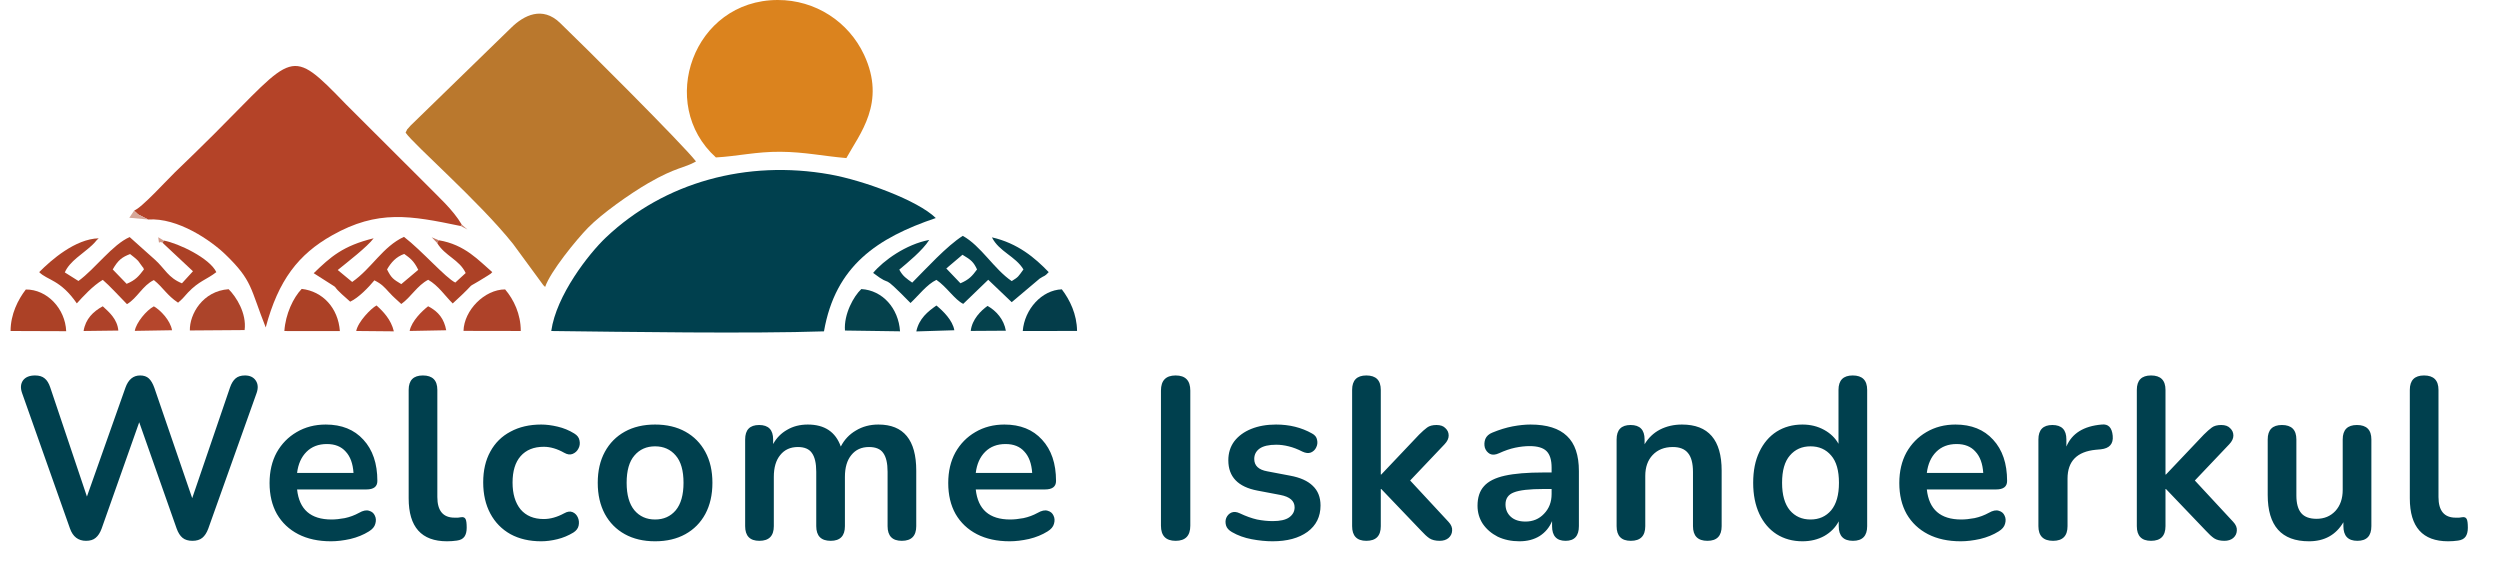
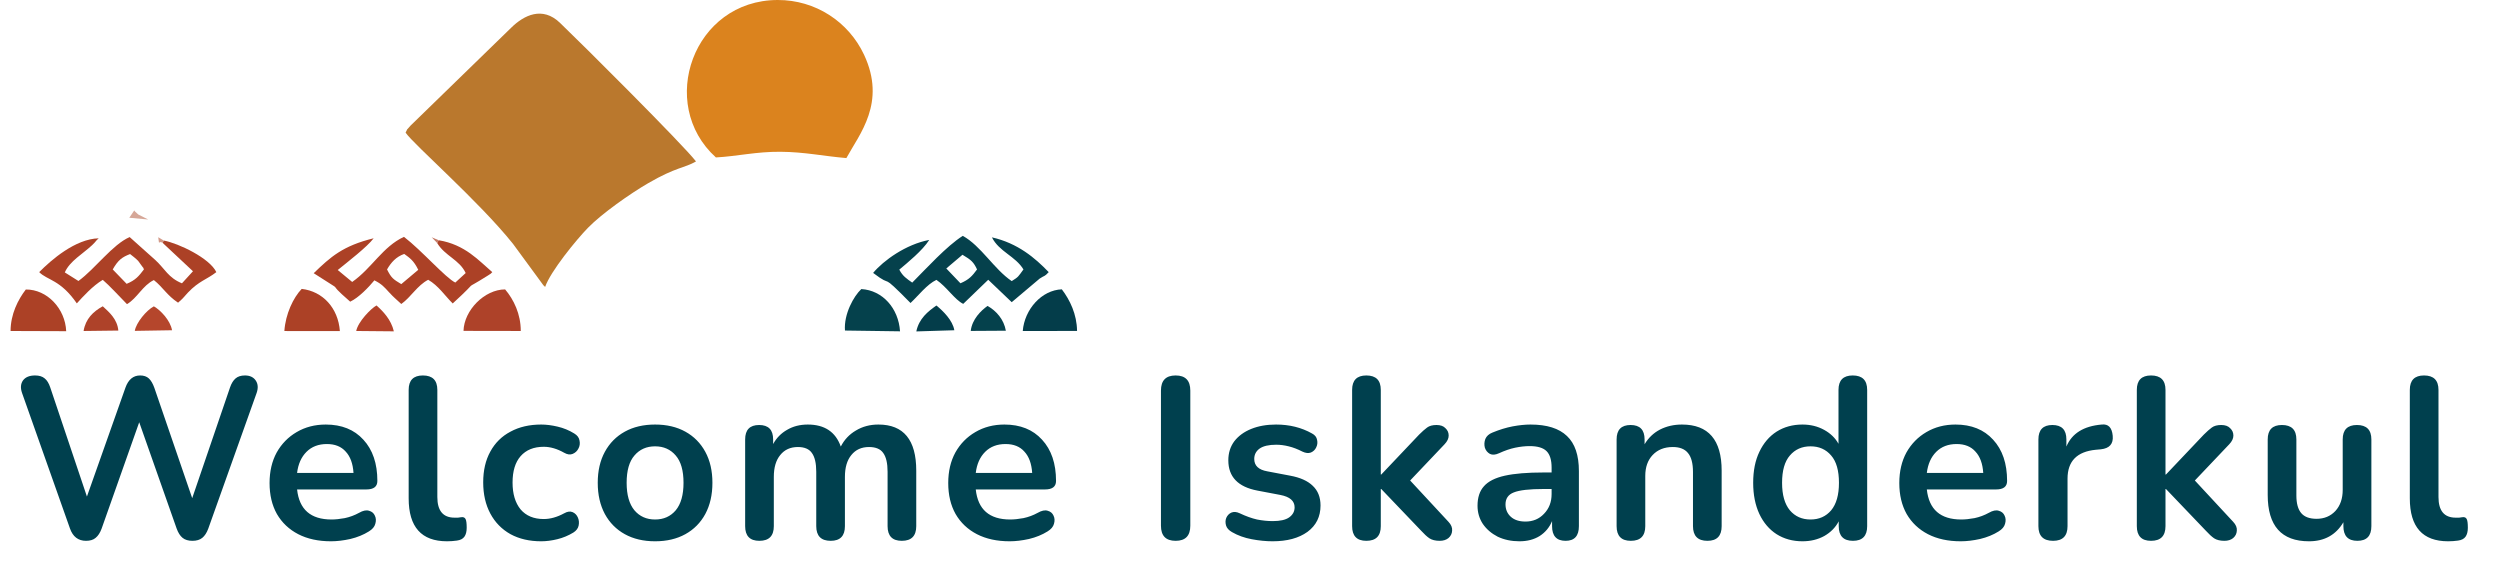
<svg xmlns="http://www.w3.org/2000/svg" width="218" height="51" viewBox="0 0 218 51" fill="none">
-   <path fill-rule="evenodd" clip-rule="evenodd" d="M71.851 28.894C72.847 23.168 76.51 20.74 81.601 19.013C80.034 17.467 75.247 15.721 72.366 15.209C65.141 13.923 57.944 15.87 52.837 20.708C51.337 22.128 48.502 25.763 48.07 28.864C54.371 28.939 65.575 29.106 71.851 28.894Z" fill="#00404E" />
  <path fill-rule="evenodd" clip-rule="evenodd" d="M35.367 11.565C36.092 12.625 41.763 17.547 44.733 21.262L47.379 24.869C47.416 24.909 47.48 24.973 47.536 25.021C47.989 23.684 50.249 20.911 51.275 19.86C52.488 18.617 54.957 16.882 56.52 15.975C58.971 14.553 59.678 14.666 60.692 14.077C59.569 12.616 50.678 3.757 48.818 1.98C47.301 0.532 45.702 1.31 44.578 2.415L35.791 10.962C35.301 11.549 35.657 11.027 35.367 11.565Z" fill="#BA782D" />
-   <path fill-rule="evenodd" clip-rule="evenodd" d="M11.707 18.349C11.744 18.427 11.825 18.491 11.881 18.537C11.935 18.581 11.993 18.655 12.058 18.703L12.925 19.141C15.499 18.965 18.397 20.973 19.651 22.185C22.038 24.49 21.805 25.114 23.171 28.552C24.273 24.424 26.024 22.175 28.961 20.52C32.943 18.274 35.768 18.79 40.167 19.708L40.268 19.59C39.483 18.254 38.219 17.162 37.102 16.013L30.181 9.108C25.218 3.973 25.717 4.661 18.687 11.674C17.527 12.831 16.438 13.887 15.25 15.03C14.606 15.65 12.304 18.179 11.707 18.349Z" fill="#B44328" />
  <path fill-rule="evenodd" clip-rule="evenodd" d="M62.427 13.729C64.322 13.624 65.939 13.218 68.056 13.235C70.161 13.25 71.79 13.613 73.803 13.784C74.947 11.687 77.305 8.955 75.346 4.775C73.991 1.883 71.097 -0.005 67.82 9.17937e-06C60.443 0.01 57.273 9.077 62.427 13.729Z" fill="#DB831E" />
  <path fill-rule="evenodd" clip-rule="evenodd" d="M83.928 22.215C84.701 22.671 84.905 22.866 85.198 23.495C84.778 24.063 84.509 24.378 83.751 24.702L82.517 23.41L83.928 22.215ZM86.496 20.697C87.12 21.947 88.538 22.328 89.245 23.495C88.773 24.14 88.825 24.137 88.222 24.512C86.671 23.461 85.541 21.436 83.953 20.566C82.54 21.463 80.779 23.41 79.546 24.644C79.054 24.295 78.723 24.089 78.417 23.512C79.123 22.92 80.449 21.843 81.03 20.922C78.993 21.304 77.031 22.723 76.137 23.798C78.055 25.265 76.524 23.509 79.397 26.422C80.069 25.795 80.835 24.79 81.656 24.404C82.552 25.01 83.25 26.137 83.993 26.498L86.174 24.395L88.222 26.35L90.66 24.293C91.125 23.981 91.047 24.162 91.448 23.73C90.253 22.487 88.751 21.209 86.496 20.697Z" fill="#05414C" />
  <path fill-rule="evenodd" clip-rule="evenodd" d="M33.75 23.495C34.106 22.88 34.532 22.398 35.249 22.142C35.739 22.501 36.075 22.716 36.472 23.529L34.992 24.775C34.264 24.339 34.118 24.226 33.75 23.495ZM38.254 20.949L38.118 21.186C38.788 22.315 40.071 22.647 40.607 23.809L39.702 24.64C38.855 24.23 36.781 21.848 35.226 20.653C33.376 21.502 32.425 23.39 30.711 24.587L29.451 23.545C30.263 22.881 32.04 21.518 32.583 20.777C29.893 21.438 28.833 22.395 27.355 23.823C30.666 25.96 27.993 24.099 30.537 26.306C31.272 25.962 32.138 25.061 32.647 24.445C33.298 24.774 33.502 25.023 33.93 25.491C34.395 26.002 34.592 26.12 34.992 26.508C35.842 25.907 36.368 24.908 37.337 24.396C38.233 24.913 38.772 25.761 39.476 26.462C42.153 24.015 39.999 25.628 42.54 24.03C42.839 23.843 42.782 23.88 42.928 23.73C41.762 22.739 40.561 21.327 38.254 20.949Z" fill="#AC4126" />
  <path fill-rule="evenodd" clip-rule="evenodd" d="M11.343 22.153C11.552 22.317 11.839 22.533 12.046 22.748L12.464 23.322C12.481 23.283 12.522 23.436 12.549 23.495C12.104 24.076 11.837 24.42 11.043 24.75L9.83 23.495C10.306 22.659 10.656 22.42 11.343 22.153ZM14.279 20.974L14.176 21.172L16.827 23.653L15.866 24.705C14.677 24.225 14.371 23.43 13.544 22.674C12.747 21.943 12.106 21.409 11.307 20.673C9.813 21.318 8.311 23.429 6.84 24.502L5.651 23.754C6.077 22.771 7.218 22.142 8.03 21.38C8.392 21.042 8.331 21.009 8.609 20.78C6.564 20.832 4.462 22.675 3.418 23.73C4.132 24.45 5.261 24.373 6.699 26.455C7.231 25.87 8.082 24.925 8.961 24.403C9.503 24.857 10.519 25.961 11.073 26.522C11.973 25.993 12.438 24.888 13.417 24.422C14.229 25.07 14.548 25.745 15.527 26.394L15.805 26.144C15.84 26.109 15.898 26.055 15.935 26.017L16.388 25.513C17.359 24.492 18.015 24.388 18.864 23.73C18.294 22.516 15.576 21.217 14.279 20.974Z" fill="#AC4126" />
  <path fill-rule="evenodd" clip-rule="evenodd" d="M44.047 25.236C42.245 25.243 40.467 27.058 40.418 28.853L45.411 28.862C45.415 27.393 44.8 26.124 44.047 25.236Z" fill="#AE4229" />
  <path fill-rule="evenodd" clip-rule="evenodd" d="M2.252 25.244C1.571 26.127 0.925 27.399 0.922 28.863L5.772 28.88C5.691 26.915 4.107 25.227 2.252 25.244Z" fill="#AC4126" />
  <path fill-rule="evenodd" clip-rule="evenodd" d="M75.106 25.207C74.443 25.823 73.574 27.39 73.681 28.823L78.483 28.891C78.351 26.887 76.966 25.314 75.106 25.207Z" fill="#05414C" />
-   <path fill-rule="evenodd" clip-rule="evenodd" d="M19.937 25.218C17.668 25.378 16.523 27.402 16.555 28.817L21.331 28.782C21.516 27.322 20.612 25.893 19.937 25.218Z" fill="#AC442A" />
  <path fill-rule="evenodd" clip-rule="evenodd" d="M26.308 25.192C25.577 25.951 24.895 27.386 24.797 28.866L29.637 28.87C29.489 26.859 28.148 25.402 26.308 25.192Z" fill="#AC4126" />
  <path fill-rule="evenodd" clip-rule="evenodd" d="M92.591 25.23C90.83 25.294 89.334 26.979 89.184 28.866L93.919 28.857C93.902 27.405 93.3 26.161 92.591 25.23Z" fill="#043D4A" />
  <path fill-rule="evenodd" clip-rule="evenodd" d="M81.656 26.64C80.919 27.159 80.141 27.767 79.902 28.9L83.217 28.797C83.075 27.934 82.239 27.119 81.656 26.64Z" fill="#043D4A" />
  <path fill-rule="evenodd" clip-rule="evenodd" d="M32.831 26.635C32.361 26.887 31.218 28.051 31.062 28.862L34.344 28.892C34.105 27.861 33.383 27.124 32.831 26.635Z" fill="#B24229" />
  <path fill-rule="evenodd" clip-rule="evenodd" d="M86.114 26.676C85.537 27.085 84.764 27.843 84.648 28.857L87.711 28.838C87.539 27.857 86.885 27.111 86.114 26.676Z" fill="#05414C" />
-   <path fill-rule="evenodd" clip-rule="evenodd" d="M37.333 26.706C36.803 27.119 35.897 27.988 35.719 28.86L38.91 28.799C38.726 27.83 38.264 27.184 37.333 26.706Z" fill="#B24229" />
  <path fill-rule="evenodd" clip-rule="evenodd" d="M13.418 26.713C12.764 27.051 11.864 28.154 11.754 28.852L15.002 28.797C14.849 27.922 13.986 27.038 13.418 26.713Z" fill="#B5462C" />
  <path fill-rule="evenodd" clip-rule="evenodd" d="M8.962 26.708C8.133 27.157 7.46 27.804 7.289 28.863L10.319 28.825C10.228 27.83 9.532 27.234 8.962 26.708Z" fill="#AE4229" />
  <path fill-rule="evenodd" clip-rule="evenodd" d="M12.924 19.141L12.057 18.703C11.992 18.655 11.934 18.581 11.88 18.537C11.825 18.492 11.744 18.427 11.706 18.35L11.273 18.988L12.924 19.141Z" fill="#D6A798" />
  <path fill-rule="evenodd" clip-rule="evenodd" d="M14.174 21.172L14.278 20.973L13.797 20.685C13.931 21.577 13.758 20.913 14.174 21.172Z" fill="#D39A89" />
  <path fill-rule="evenodd" clip-rule="evenodd" d="M38.118 21.186L38.254 20.95L37.641 20.689L38.118 21.186Z" fill="#C57965" />
-   <path fill-rule="evenodd" clip-rule="evenodd" d="M40.168 19.708L40.764 20.016L40.269 19.59L40.168 19.708Z" fill="#CA8876" />
  <path d="M7.5 47.16C6.82 47.16 6.353 46.8 6.1 46.08L1.92 34.26C1.773 33.833 1.8 33.473 2 33.18C2.213 32.887 2.567 32.74 3.06 32.74C3.42 32.74 3.7 32.827 3.9 33C4.1 33.16 4.26 33.42 4.38 33.78L7.58 43.3L10.94 33.8C11.193 33.093 11.62 32.74 12.22 32.74C12.54 32.74 12.793 32.827 12.98 33C13.167 33.173 13.327 33.447 13.46 33.82L16.76 43.44L20.06 33.78C20.18 33.433 20.34 33.173 20.54 33C20.74 32.827 21.013 32.74 21.36 32.74C21.787 32.74 22.1 32.887 22.3 33.18C22.5 33.473 22.527 33.833 22.38 34.26L18.16 46.1C18.027 46.46 17.853 46.727 17.64 46.9C17.427 47.073 17.14 47.16 16.78 47.16C16.42 47.16 16.133 47.073 15.92 46.9C15.707 46.727 15.533 46.453 15.4 46.08L12.14 36.82L8.86 46.1C8.727 46.46 8.553 46.727 8.34 46.9C8.14 47.073 7.86 47.16 7.5 47.16ZM28.866 47.2C27.759 47.2 26.806 46.993 26.006 46.58C25.206 46.167 24.586 45.58 24.146 44.82C23.719 44.06 23.506 43.16 23.506 42.12C23.506 41.107 23.713 40.22 24.126 39.46C24.553 38.7 25.133 38.107 25.866 37.68C26.613 37.24 27.459 37.02 28.406 37.02C29.793 37.02 30.886 37.46 31.686 38.34C32.499 39.22 32.906 40.42 32.906 41.94C32.906 42.433 32.586 42.68 31.946 42.68H25.906C26.093 44.427 27.093 45.3 28.906 45.3C29.253 45.3 29.639 45.26 30.066 45.18C30.506 45.087 30.919 44.933 31.306 44.72C31.653 44.52 31.946 44.46 32.186 44.54C32.426 44.607 32.593 44.747 32.686 44.96C32.793 45.173 32.806 45.413 32.726 45.68C32.659 45.933 32.473 46.153 32.166 46.34C31.699 46.633 31.159 46.853 30.546 47C29.946 47.133 29.386 47.2 28.866 47.2ZM28.506 38.72C27.773 38.72 27.179 38.947 26.726 39.4C26.273 39.853 25.999 40.467 25.906 41.24H30.826C30.773 40.427 30.546 39.807 30.146 39.38C29.759 38.94 29.213 38.72 28.506 38.72ZM38.976 47.2C36.749 47.2 35.636 45.953 35.636 43.46V34C35.636 33.16 36.049 32.74 36.876 32.74C37.716 32.74 38.136 33.16 38.136 34V43.34C38.136 44.54 38.636 45.14 39.636 45.14C39.743 45.14 39.843 45.14 39.936 45.14C40.029 45.127 40.123 45.113 40.216 45.1C40.403 45.073 40.529 45.127 40.596 45.26C40.663 45.38 40.696 45.633 40.696 46.02C40.696 46.353 40.629 46.613 40.496 46.8C40.363 46.987 40.143 47.1 39.836 47.14C39.556 47.18 39.269 47.2 38.976 47.2ZM47.195 47.2C46.168 47.2 45.275 46.993 44.515 46.58C43.755 46.153 43.168 45.553 42.755 44.78C42.342 44.007 42.135 43.1 42.135 42.06C42.135 41.02 42.342 40.127 42.755 39.38C43.168 38.62 43.755 38.04 44.515 37.64C45.275 37.227 46.168 37.02 47.195 37.02C47.635 37.02 48.108 37.08 48.615 37.2C49.135 37.32 49.622 37.52 50.075 37.8C50.342 37.96 50.495 38.167 50.535 38.42C50.588 38.673 50.555 38.907 50.435 39.12C50.328 39.333 50.162 39.487 49.935 39.58C49.722 39.673 49.475 39.64 49.195 39.48C48.582 39.133 47.988 38.96 47.415 38.96C46.548 38.96 45.875 39.233 45.395 39.78C44.928 40.313 44.695 41.08 44.695 42.08C44.695 43.067 44.928 43.847 45.395 44.42C45.875 44.98 46.548 45.26 47.415 45.26C47.988 45.26 48.582 45.093 49.195 44.76C49.475 44.6 49.722 44.567 49.935 44.66C50.148 44.753 50.302 44.913 50.395 45.14C50.488 45.353 50.508 45.587 50.455 45.84C50.402 46.08 50.248 46.28 49.995 46.44C49.555 46.707 49.088 46.9 48.595 47.02C48.102 47.14 47.635 47.2 47.195 47.2ZM57.123 47.2C56.11 47.2 55.23 46.993 54.483 46.58C53.737 46.167 53.157 45.58 52.743 44.82C52.33 44.047 52.123 43.14 52.123 42.1C52.123 41.06 52.33 40.16 52.743 39.4C53.157 38.64 53.737 38.053 54.483 37.64C55.23 37.227 56.11 37.02 57.123 37.02C58.137 37.02 59.017 37.227 59.763 37.64C60.51 38.053 61.09 38.64 61.503 39.4C61.917 40.16 62.123 41.06 62.123 42.1C62.123 43.14 61.917 44.047 61.503 44.82C61.09 45.58 60.51 46.167 59.763 46.58C59.017 46.993 58.137 47.2 57.123 47.2ZM57.123 45.3C57.87 45.3 58.47 45.033 58.923 44.5C59.377 43.953 59.603 43.153 59.603 42.1C59.603 41.033 59.377 40.24 58.923 39.72C58.47 39.187 57.87 38.92 57.123 38.92C56.377 38.92 55.777 39.187 55.323 39.72C54.87 40.24 54.643 41.033 54.643 42.1C54.643 43.153 54.87 43.953 55.323 44.5C55.777 45.033 56.377 45.3 57.123 45.3ZM66.217 47.16C65.39 47.16 64.977 46.733 64.977 45.88V38.32C64.977 37.48 65.383 37.06 66.197 37.06C67.01 37.06 67.417 37.48 67.417 38.32V38.72C67.71 38.187 68.117 37.773 68.637 37.48C69.157 37.173 69.757 37.02 70.437 37.02C71.903 37.02 72.863 37.66 73.317 38.94C73.623 38.34 74.063 37.873 74.637 37.54C75.21 37.193 75.863 37.02 76.597 37.02C78.797 37.02 79.897 38.36 79.897 41.04V45.88C79.897 46.733 79.477 47.16 78.637 47.16C77.81 47.16 77.397 46.733 77.397 45.88V41.14C77.397 40.393 77.27 39.847 77.017 39.5C76.777 39.153 76.363 38.98 75.777 38.98C75.123 38.98 74.61 39.213 74.237 39.68C73.863 40.133 73.677 40.767 73.677 41.58V45.88C73.677 46.733 73.263 47.16 72.437 47.16C71.597 47.16 71.177 46.733 71.177 45.88V41.14C71.177 40.393 71.05 39.847 70.797 39.5C70.557 39.153 70.15 38.98 69.577 38.98C68.923 38.98 68.41 39.213 68.037 39.68C67.663 40.133 67.477 40.767 67.477 41.58V45.88C67.477 46.733 67.057 47.16 66.217 47.16ZM88.046 47.2C86.939 47.2 85.986 46.993 85.186 46.58C84.386 46.167 83.766 45.58 83.326 44.82C82.899 44.06 82.686 43.16 82.686 42.12C82.686 41.107 82.892 40.22 83.306 39.46C83.732 38.7 84.312 38.107 85.046 37.68C85.792 37.24 86.639 37.02 87.586 37.02C88.972 37.02 90.066 37.46 90.866 38.34C91.679 39.22 92.086 40.42 92.086 41.94C92.086 42.433 91.766 42.68 91.126 42.68H85.086C85.272 44.427 86.272 45.3 88.086 45.3C88.432 45.3 88.819 45.26 89.246 45.18C89.686 45.087 90.099 44.933 90.486 44.72C90.832 44.52 91.126 44.46 91.366 44.54C91.606 44.607 91.772 44.747 91.866 44.96C91.972 45.173 91.986 45.413 91.906 45.68C91.839 45.933 91.652 46.153 91.346 46.34C90.879 46.633 90.339 46.853 89.726 47C89.126 47.133 88.566 47.2 88.046 47.2ZM87.686 38.72C86.952 38.72 86.359 38.947 85.906 39.4C85.452 39.853 85.179 40.467 85.086 41.24H90.006C89.952 40.427 89.726 39.807 89.326 39.38C88.939 38.94 88.392 38.72 87.686 38.72ZM102.515 47.16C101.662 47.16 101.235 46.72 101.235 45.84V34.06C101.235 33.18 101.662 32.74 102.515 32.74C103.369 32.74 103.795 33.18 103.795 34.06V45.84C103.795 46.72 103.369 47.16 102.515 47.16ZM110.97 47.2C110.397 47.2 109.79 47.14 109.15 47.02C108.51 46.9 107.937 46.693 107.43 46.4C107.15 46.24 106.977 46.047 106.91 45.82C106.843 45.58 106.85 45.36 106.93 45.16C107.023 44.947 107.17 44.793 107.37 44.7C107.583 44.607 107.83 44.627 108.11 44.76C108.643 45.013 109.143 45.193 109.61 45.3C110.077 45.393 110.537 45.44 110.99 45.44C111.63 45.44 112.103 45.333 112.41 45.12C112.73 44.893 112.89 44.6 112.89 44.24C112.89 43.68 112.477 43.32 111.65 43.16L109.65 42.78C107.957 42.46 107.11 41.58 107.11 40.14C107.11 39.5 107.283 38.947 107.63 38.48C107.99 38.013 108.483 37.653 109.11 37.4C109.737 37.147 110.457 37.02 111.27 37.02C112.443 37.02 113.49 37.28 114.41 37.8C114.663 37.933 114.81 38.12 114.85 38.36C114.903 38.587 114.877 38.807 114.77 39.02C114.677 39.22 114.523 39.367 114.31 39.46C114.097 39.54 113.85 39.513 113.57 39.38C113.157 39.167 112.757 39.013 112.37 38.92C111.997 38.827 111.637 38.78 111.29 38.78C110.637 38.78 110.15 38.893 109.83 39.12C109.523 39.347 109.37 39.647 109.37 40.02C109.37 40.607 109.75 40.967 110.51 41.1L112.51 41.48C113.377 41.64 114.03 41.933 114.47 42.36C114.923 42.787 115.15 43.36 115.15 44.08C115.15 45.053 114.77 45.82 114.01 46.38C113.25 46.927 112.237 47.2 110.97 47.2ZM119.145 47.16C118.319 47.16 117.905 46.733 117.905 45.88V34C117.905 33.16 118.319 32.74 119.145 32.74C119.985 32.74 120.405 33.16 120.405 34V41.38H120.445L123.745 37.9C124.012 37.633 124.245 37.427 124.445 37.28C124.645 37.133 124.919 37.06 125.265 37.06C125.612 37.06 125.872 37.153 126.045 37.34C126.232 37.513 126.325 37.727 126.325 37.98C126.325 38.233 126.205 38.487 125.965 38.74L122.965 41.9L126.305 45.5C126.545 45.753 126.652 46.013 126.625 46.28C126.612 46.533 126.505 46.747 126.305 46.92C126.105 47.08 125.852 47.16 125.545 47.16C125.172 47.16 124.872 47.087 124.645 46.94C124.432 46.793 124.192 46.573 123.925 46.28L120.445 42.64H120.405V45.88C120.405 46.733 119.985 47.16 119.145 47.16ZM132.5 47.2C131.794 47.2 131.16 47.067 130.6 46.8C130.054 46.52 129.62 46.147 129.3 45.68C128.994 45.213 128.84 44.687 128.84 44.1C128.84 43.38 129.027 42.813 129.4 42.4C129.774 41.973 130.38 41.667 131.22 41.48C132.06 41.293 133.187 41.2 134.6 41.2H135.3V40.78C135.3 40.113 135.154 39.633 134.86 39.34C134.567 39.047 134.074 38.9 133.38 38.9C132.994 38.9 132.574 38.947 132.12 39.04C131.68 39.133 131.214 39.293 130.72 39.52C130.4 39.667 130.134 39.687 129.92 39.58C129.707 39.46 129.56 39.28 129.48 39.04C129.414 38.787 129.427 38.533 129.52 38.28C129.627 38.027 129.834 37.84 130.14 37.72C130.754 37.467 131.34 37.287 131.9 37.18C132.474 37.073 132.994 37.02 133.46 37.02C134.887 37.02 135.947 37.353 136.64 38.02C137.334 38.673 137.68 39.693 137.68 41.08V45.88C137.68 46.733 137.294 47.16 136.52 47.16C135.734 47.16 135.34 46.733 135.34 45.88V45.44C135.114 45.987 134.754 46.42 134.26 46.74C133.767 47.047 133.18 47.2 132.5 47.2ZM133.02 45.48C133.674 45.48 134.214 45.253 134.64 44.8C135.08 44.347 135.3 43.773 135.3 43.08V42.64H134.62C133.367 42.64 132.494 42.74 132 42.94C131.52 43.127 131.28 43.473 131.28 43.98C131.28 44.42 131.434 44.78 131.74 45.06C132.047 45.34 132.474 45.48 133.02 45.48ZM142.208 47.16C141.381 47.16 140.968 46.733 140.968 45.88V38.32C140.968 37.48 141.375 37.06 142.188 37.06C143.001 37.06 143.408 37.48 143.408 38.32V38.74C143.741 38.18 144.188 37.753 144.748 37.46C145.321 37.167 145.961 37.02 146.668 37.02C148.975 37.02 150.128 38.36 150.128 41.04V45.88C150.128 46.733 149.715 47.16 148.888 47.16C148.048 47.16 147.628 46.733 147.628 45.88V41.16C147.628 40.4 147.481 39.847 147.188 39.5C146.908 39.153 146.468 38.98 145.868 38.98C145.135 38.98 144.548 39.213 144.108 39.68C143.681 40.133 143.468 40.74 143.468 41.5V45.88C143.468 46.733 143.048 47.16 142.208 47.16ZM157.177 47.2C156.324 47.2 155.571 46.993 154.917 46.58C154.277 46.167 153.777 45.58 153.417 44.82C153.057 44.047 152.877 43.14 152.877 42.1C152.877 41.047 153.057 40.147 153.417 39.4C153.777 38.64 154.277 38.053 154.917 37.64C155.571 37.227 156.324 37.02 157.177 37.02C157.871 37.02 158.497 37.173 159.057 37.48C159.617 37.787 160.037 38.193 160.317 38.7V34C160.317 33.16 160.731 32.74 161.557 32.74C162.397 32.74 162.817 33.16 162.817 34V45.88C162.817 46.733 162.404 47.16 161.577 47.16C160.751 47.16 160.337 46.733 160.337 45.88V45.46C160.057 45.993 159.637 46.42 159.077 46.74C158.517 47.047 157.884 47.2 157.177 47.2ZM157.877 45.3C158.624 45.3 159.224 45.033 159.677 44.5C160.131 43.953 160.357 43.153 160.357 42.1C160.357 41.033 160.131 40.24 159.677 39.72C159.224 39.187 158.624 38.92 157.877 38.92C157.131 38.92 156.531 39.187 156.077 39.72C155.624 40.24 155.397 41.033 155.397 42.1C155.397 43.153 155.624 43.953 156.077 44.5C156.531 45.033 157.131 45.3 157.877 45.3ZM170.979 47.2C169.873 47.2 168.919 46.993 168.119 46.58C167.319 46.167 166.699 45.58 166.259 44.82C165.833 44.06 165.619 43.16 165.619 42.12C165.619 41.107 165.826 40.22 166.239 39.46C166.666 38.7 167.246 38.107 167.979 37.68C168.726 37.24 169.573 37.02 170.519 37.02C171.906 37.02 172.999 37.46 173.799 38.34C174.613 39.22 175.019 40.42 175.019 41.94C175.019 42.433 174.699 42.68 174.059 42.68H168.019C168.206 44.427 169.206 45.3 171.019 45.3C171.366 45.3 171.753 45.26 172.179 45.18C172.619 45.087 173.033 44.933 173.419 44.72C173.766 44.52 174.059 44.46 174.299 44.54C174.539 44.607 174.706 44.747 174.799 44.96C174.906 45.173 174.919 45.413 174.839 45.68C174.773 45.933 174.586 46.153 174.279 46.34C173.813 46.633 173.273 46.853 172.659 47C172.059 47.133 171.499 47.2 170.979 47.2ZM170.619 38.72C169.886 38.72 169.293 38.947 168.839 39.4C168.386 39.853 168.113 40.467 168.019 41.24H172.939C172.886 40.427 172.659 39.807 172.259 39.38C171.873 38.94 171.326 38.72 170.619 38.72ZM179.029 47.16C178.176 47.16 177.749 46.733 177.749 45.88V38.32C177.749 37.48 178.156 37.06 178.969 37.06C179.783 37.06 180.189 37.48 180.189 38.32V38.94C180.669 37.793 181.696 37.153 183.269 37.02C183.843 36.953 184.163 37.28 184.229 38C184.296 38.707 183.949 39.1 183.189 39.18L182.749 39.22C181.109 39.38 180.289 40.22 180.289 41.74V45.88C180.289 46.733 179.869 47.16 179.029 47.16ZM187.571 47.16C186.745 47.16 186.331 46.733 186.331 45.88V34C186.331 33.16 186.745 32.74 187.571 32.74C188.411 32.74 188.831 33.16 188.831 34V41.38H188.871L192.171 37.9C192.438 37.633 192.671 37.427 192.871 37.28C193.071 37.133 193.345 37.06 193.691 37.06C194.038 37.06 194.298 37.153 194.471 37.34C194.658 37.513 194.751 37.727 194.751 37.98C194.751 38.233 194.631 38.487 194.391 38.74L191.391 41.9L194.731 45.5C194.971 45.753 195.078 46.013 195.051 46.28C195.038 46.533 194.931 46.747 194.731 46.92C194.531 47.08 194.278 47.16 193.971 47.16C193.598 47.16 193.298 47.087 193.071 46.94C192.858 46.793 192.618 46.573 192.351 46.28L188.871 42.64H188.831V45.88C188.831 46.733 188.411 47.16 187.571 47.16ZM201.344 47.2C198.944 47.2 197.744 45.853 197.744 43.16V38.32C197.744 37.48 198.157 37.06 198.984 37.06C199.824 37.06 200.244 37.48 200.244 38.32V43.2C200.244 43.893 200.384 44.407 200.664 44.74C200.944 45.073 201.391 45.24 202.004 45.24C202.671 45.24 203.217 45.013 203.644 44.56C204.071 44.093 204.284 43.48 204.284 42.72V38.32C204.284 37.48 204.697 37.06 205.524 37.06C206.364 37.06 206.784 37.48 206.784 38.32V45.88C206.784 46.733 206.377 47.16 205.564 47.16C204.751 47.16 204.344 46.733 204.344 45.88V45.54C203.691 46.647 202.691 47.2 201.344 47.2ZM213.476 47.2C211.249 47.2 210.136 45.953 210.136 43.46V34C210.136 33.16 210.549 32.74 211.376 32.74C212.216 32.74 212.636 33.16 212.636 34V43.34C212.636 44.54 213.136 45.14 214.136 45.14C214.243 45.14 214.343 45.14 214.436 45.14C214.529 45.127 214.623 45.113 214.716 45.1C214.903 45.073 215.029 45.127 215.096 45.26C215.163 45.38 215.196 45.633 215.196 46.02C215.196 46.353 215.129 46.613 214.996 46.8C214.863 46.987 214.643 47.1 214.336 47.14C214.056 47.18 213.769 47.2 213.476 47.2Z" fill="#00404E" />
</svg>